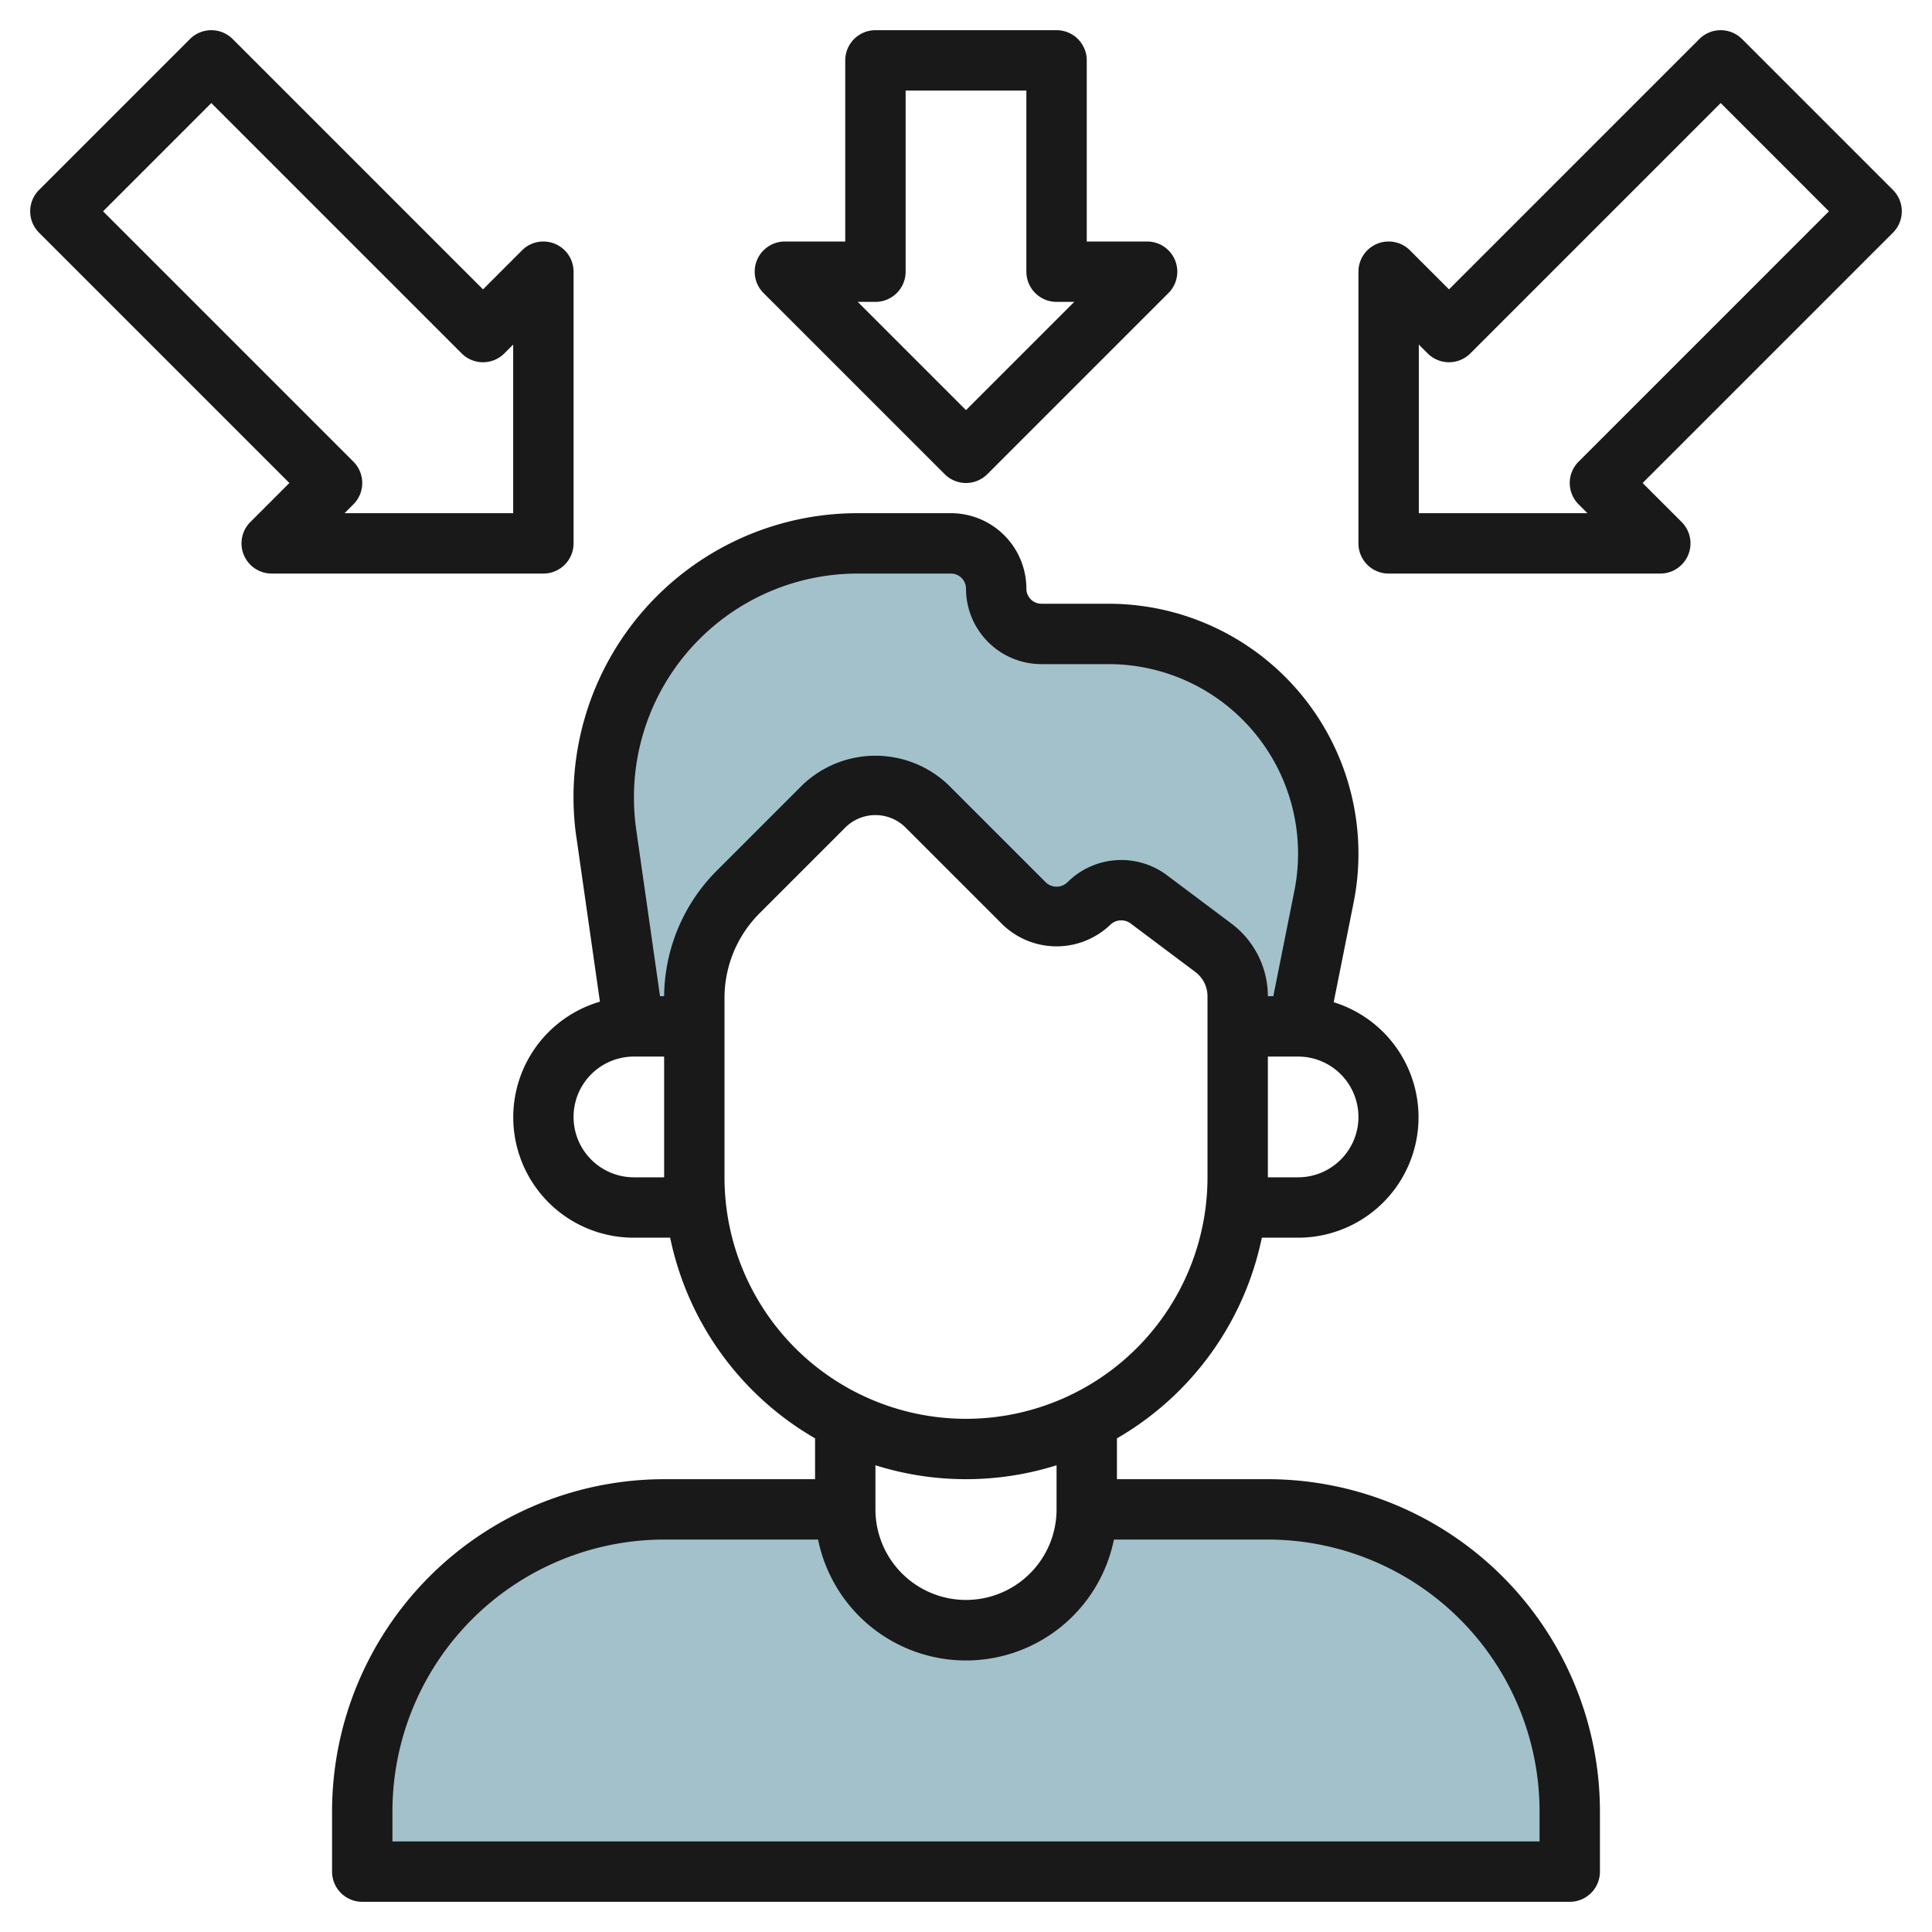
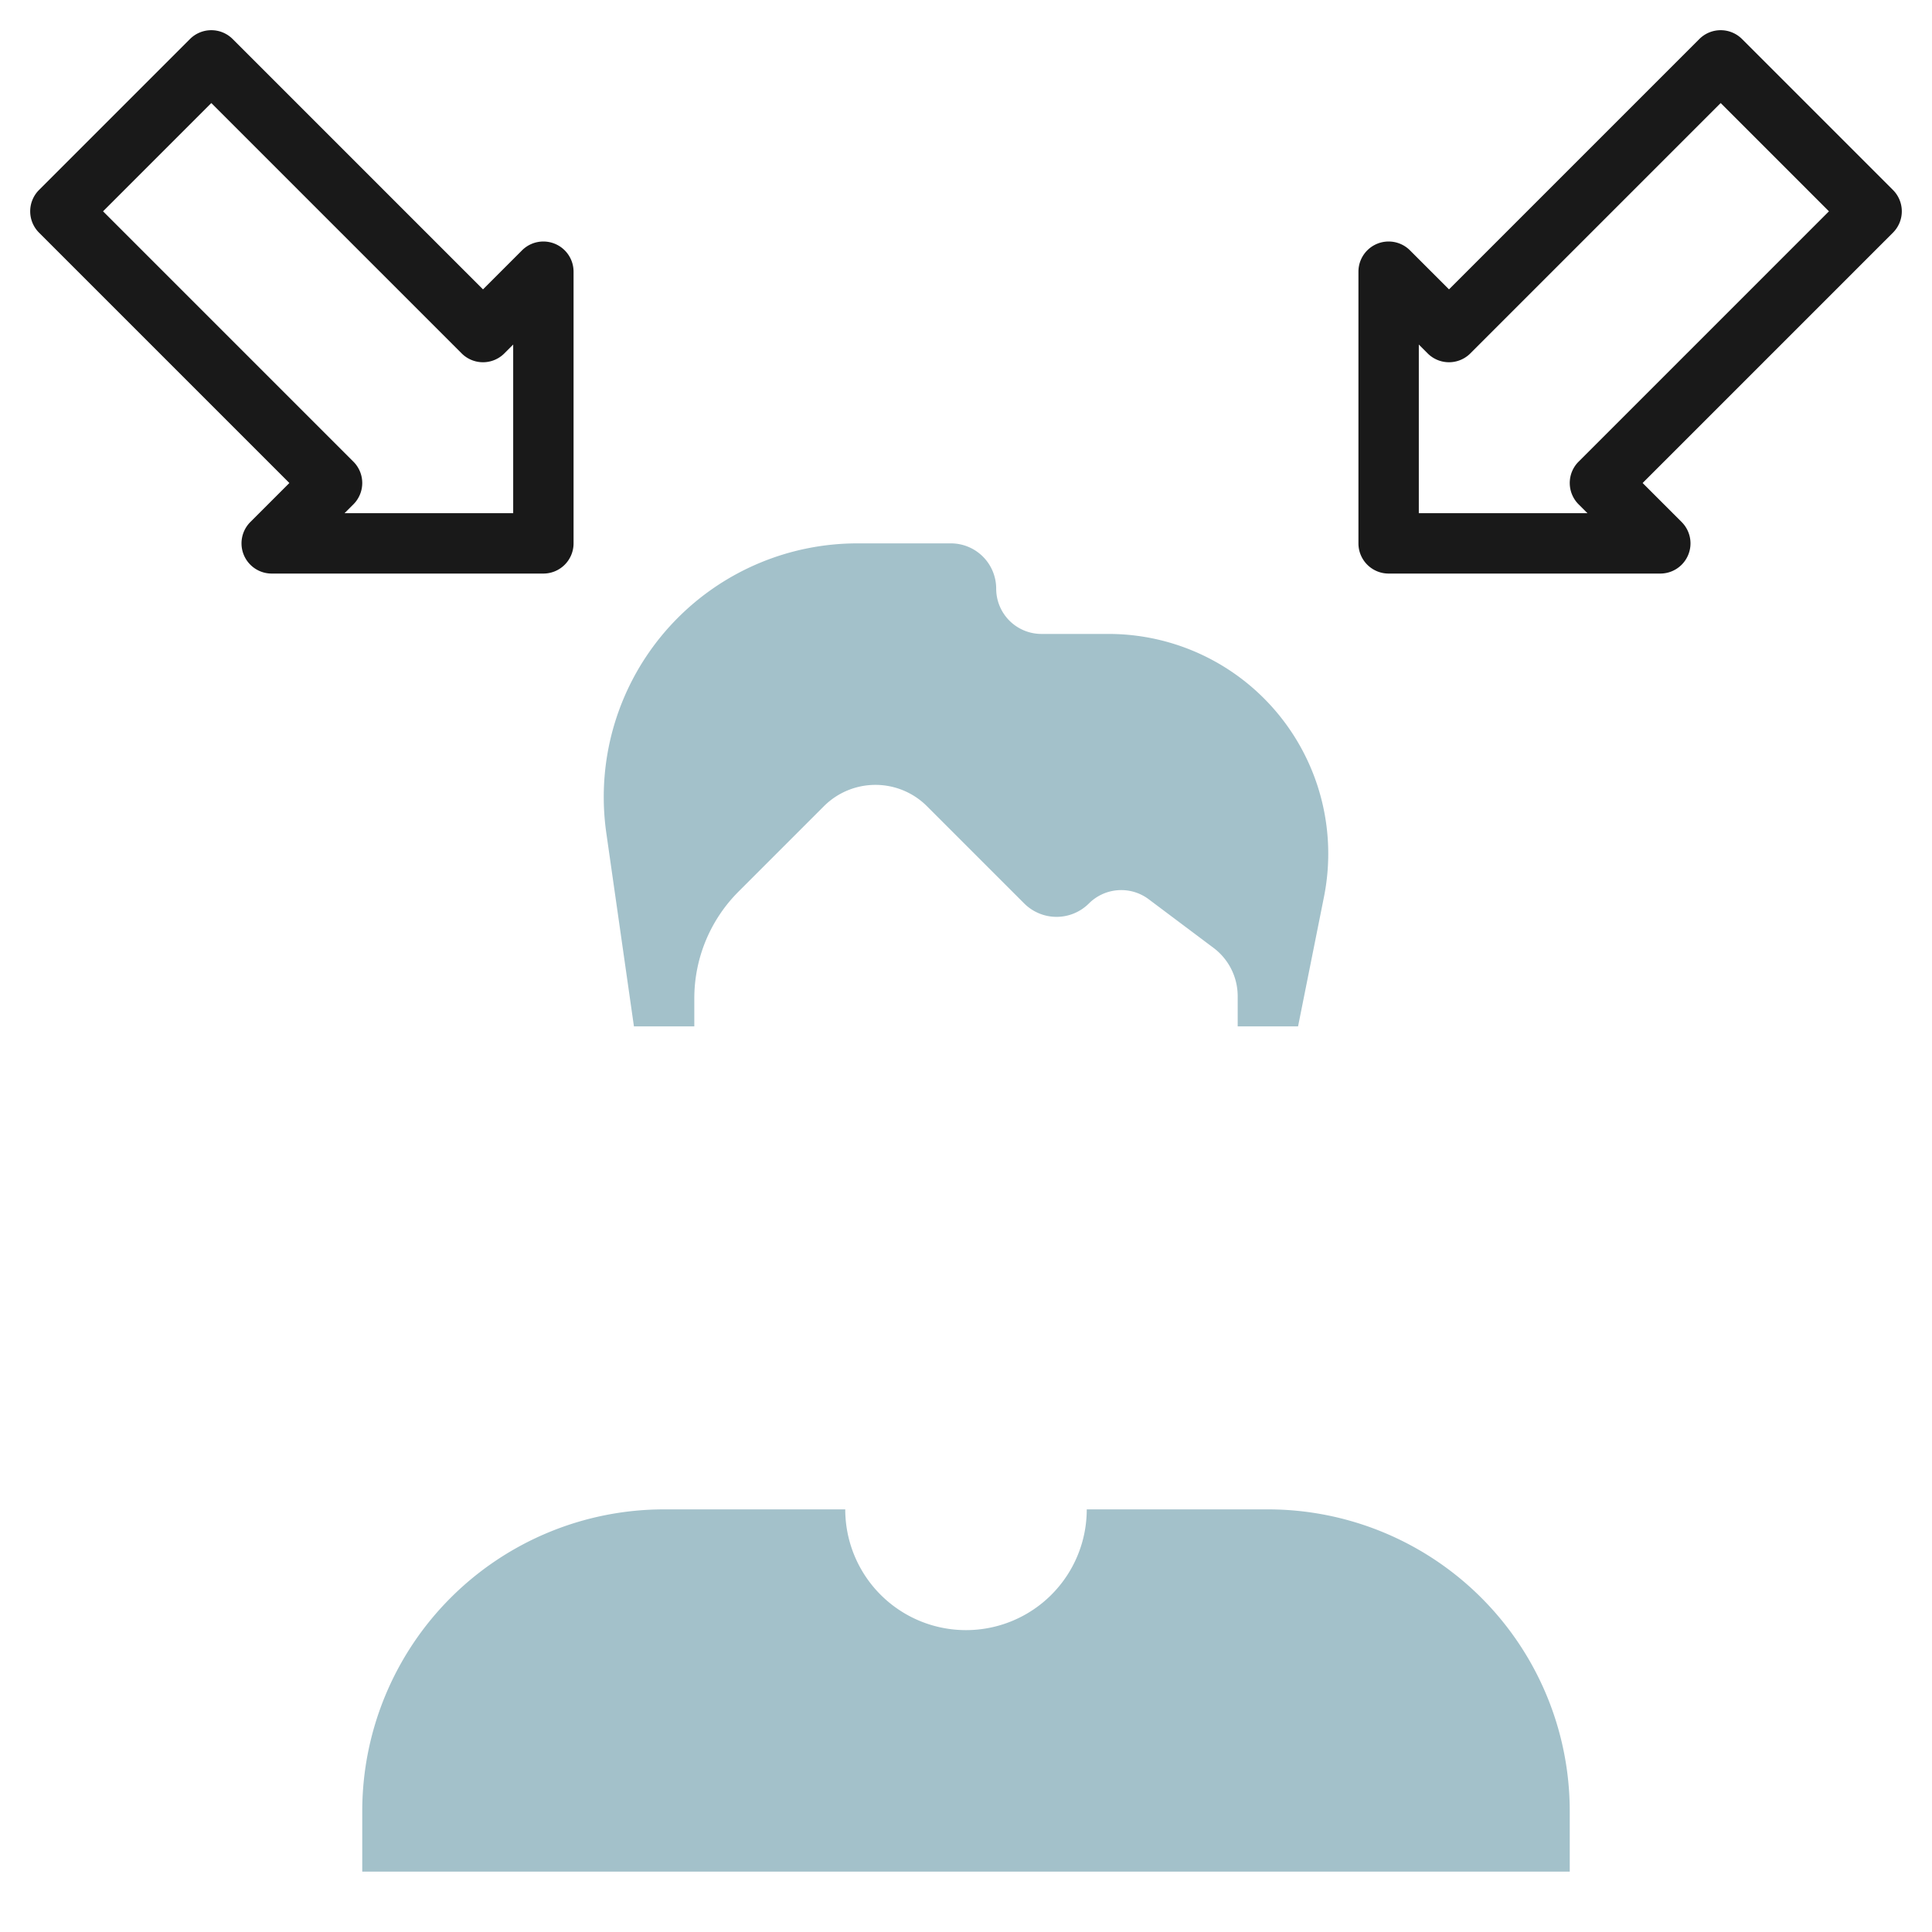
<svg xmlns="http://www.w3.org/2000/svg" viewBox="0 0 64 64" width="512" height="512">
  <g id="Layer_7" data-name="Layer 7">
    <path d="M42,50H36a4,4,0,0,1-8,0H22A10,10,0,0,0,12,60v2H52V60A10,10,0,0,0,42,50Z" style="fill:#a3c1ca" />
    <path d="M41,34h2l.859-4.293A7.279,7.279,0,0,0,44,28.279h0A7.279,7.279,0,0,0,36.721,21H34.5A1.5,1.5,0,0,1,33,19.5h0A1.5,1.5,0,0,0,31.5,18H28.4A8.4,8.4,0,0,0,20,26.4h0a8.432,8.432,0,0,0,.084,1.188L21,34h2v-.929a5,5,0,0,1,1.464-3.535l2.829-2.829A2.414,2.414,0,0,1,29,26h0a2.414,2.414,0,0,1,1.707.707l3.222,3.222a1.516,1.516,0,0,0,2.142,0h0a1.515,1.515,0,0,1,1.98-.141L40.2,31.4A2,2,0,0,1,41,33Z" style="fill:#a3c1ca" />
-     <path d="M19.094,27.733l.779,5.449A3.989,3.989,0,0,0,21,41h1.2A10.021,10.021,0,0,0,27,47.647V49H22A11.013,11.013,0,0,0,11,60v2a1,1,0,0,0,1,1H52a1,1,0,0,0,1-1V60A11.013,11.013,0,0,0,42,49H37V47.647A10.021,10.021,0,0,0,41.8,41H43a3.989,3.989,0,0,0,1.18-7.8l.659-3.294A8.279,8.279,0,0,0,36.721,20H34.5a.5.5,0,0,1-.5-.5A2.5,2.5,0,0,0,31.5,17H28.4a9.407,9.407,0,0,0-9.308,10.733ZM21,39a2,2,0,0,1,0-4h1v4ZM51,60v1H13V60a9.01,9.01,0,0,1,9-9h5.1a5,5,0,0,0,9.8,0H42A9.01,9.01,0,0,1,51,60ZM35,50a3,3,0,0,1-6,0V48.539a9.992,9.992,0,0,0,6,0Zm5-11a8,8,0,0,1-16,0V33.071a3.969,3.969,0,0,1,1.172-2.828L28,27.415a1.414,1.414,0,0,1,2,0l3.222,3.222a2.576,2.576,0,0,0,3.556,0,.52.52,0,0,1,.673-.048L39.6,32.2a1.007,1.007,0,0,1,.4.8Zm5-2a2,2,0,0,1-2,2H42V35h1A2,2,0,0,1,45,37ZM28.4,19h3.1a.5.5,0,0,1,.5.5A2.5,2.5,0,0,0,34.5,22h2.221a6.278,6.278,0,0,1,6.157,7.51L42.18,33H42a3.017,3.017,0,0,0-1.2-2.4l-2.149-1.612a2.526,2.526,0,0,0-3.287.234.517.517,0,0,1-.728,0L31.414,26a3.5,3.5,0,0,0-4.828,0l-2.828,2.828A5.957,5.957,0,0,0,22,33h-.136l-.793-5.549A7.526,7.526,0,0,1,21,26.4,7.411,7.411,0,0,1,28.4,19Z" style="fill:#191919" />
-     <path d="M31.293,15.707a1,1,0,0,0,1.414,0l6-6A1,1,0,0,0,38,8H36V2a1,1,0,0,0-1-1H29a1,1,0,0,0-1,1V8H26a1,1,0,0,0-.707,1.707ZM29,10a1,1,0,0,0,1-1V3h4V9a1,1,0,0,0,1,1h.586L32,13.586,28.414,10Z" style="fill:#191919" />
    <path d="M57.707,1.293a1,1,0,0,0-1.414,0L48,9.586,46.707,8.293A1,1,0,0,0,45,9v9a1,1,0,0,0,1,1h9a1,1,0,0,0,.707-1.707L54.414,16l8.293-8.293a1,1,0,0,0,0-1.414Zm-5.414,14a1,1,0,0,0,0,1.414l.293.293H47V11.414l.293.293a1,1,0,0,0,1.414,0L57,3.414,60.586,7Z" style="fill:#191919" />
    <path d="M9.586,16,8.293,17.293A1,1,0,0,0,9,19h9a1,1,0,0,0,1-1V9a1,1,0,0,0-1.707-.707L16,9.586,7.707,1.293a1,1,0,0,0-1.414,0l-5,5a1,1,0,0,0,0,1.414ZM7,3.414l8.293,8.293a1,1,0,0,0,1.414,0L17,11.414V17H11.414l.293-.293a1,1,0,0,0,0-1.414L3.414,7Z" style="fill:#191919" />
  </g>
</svg>